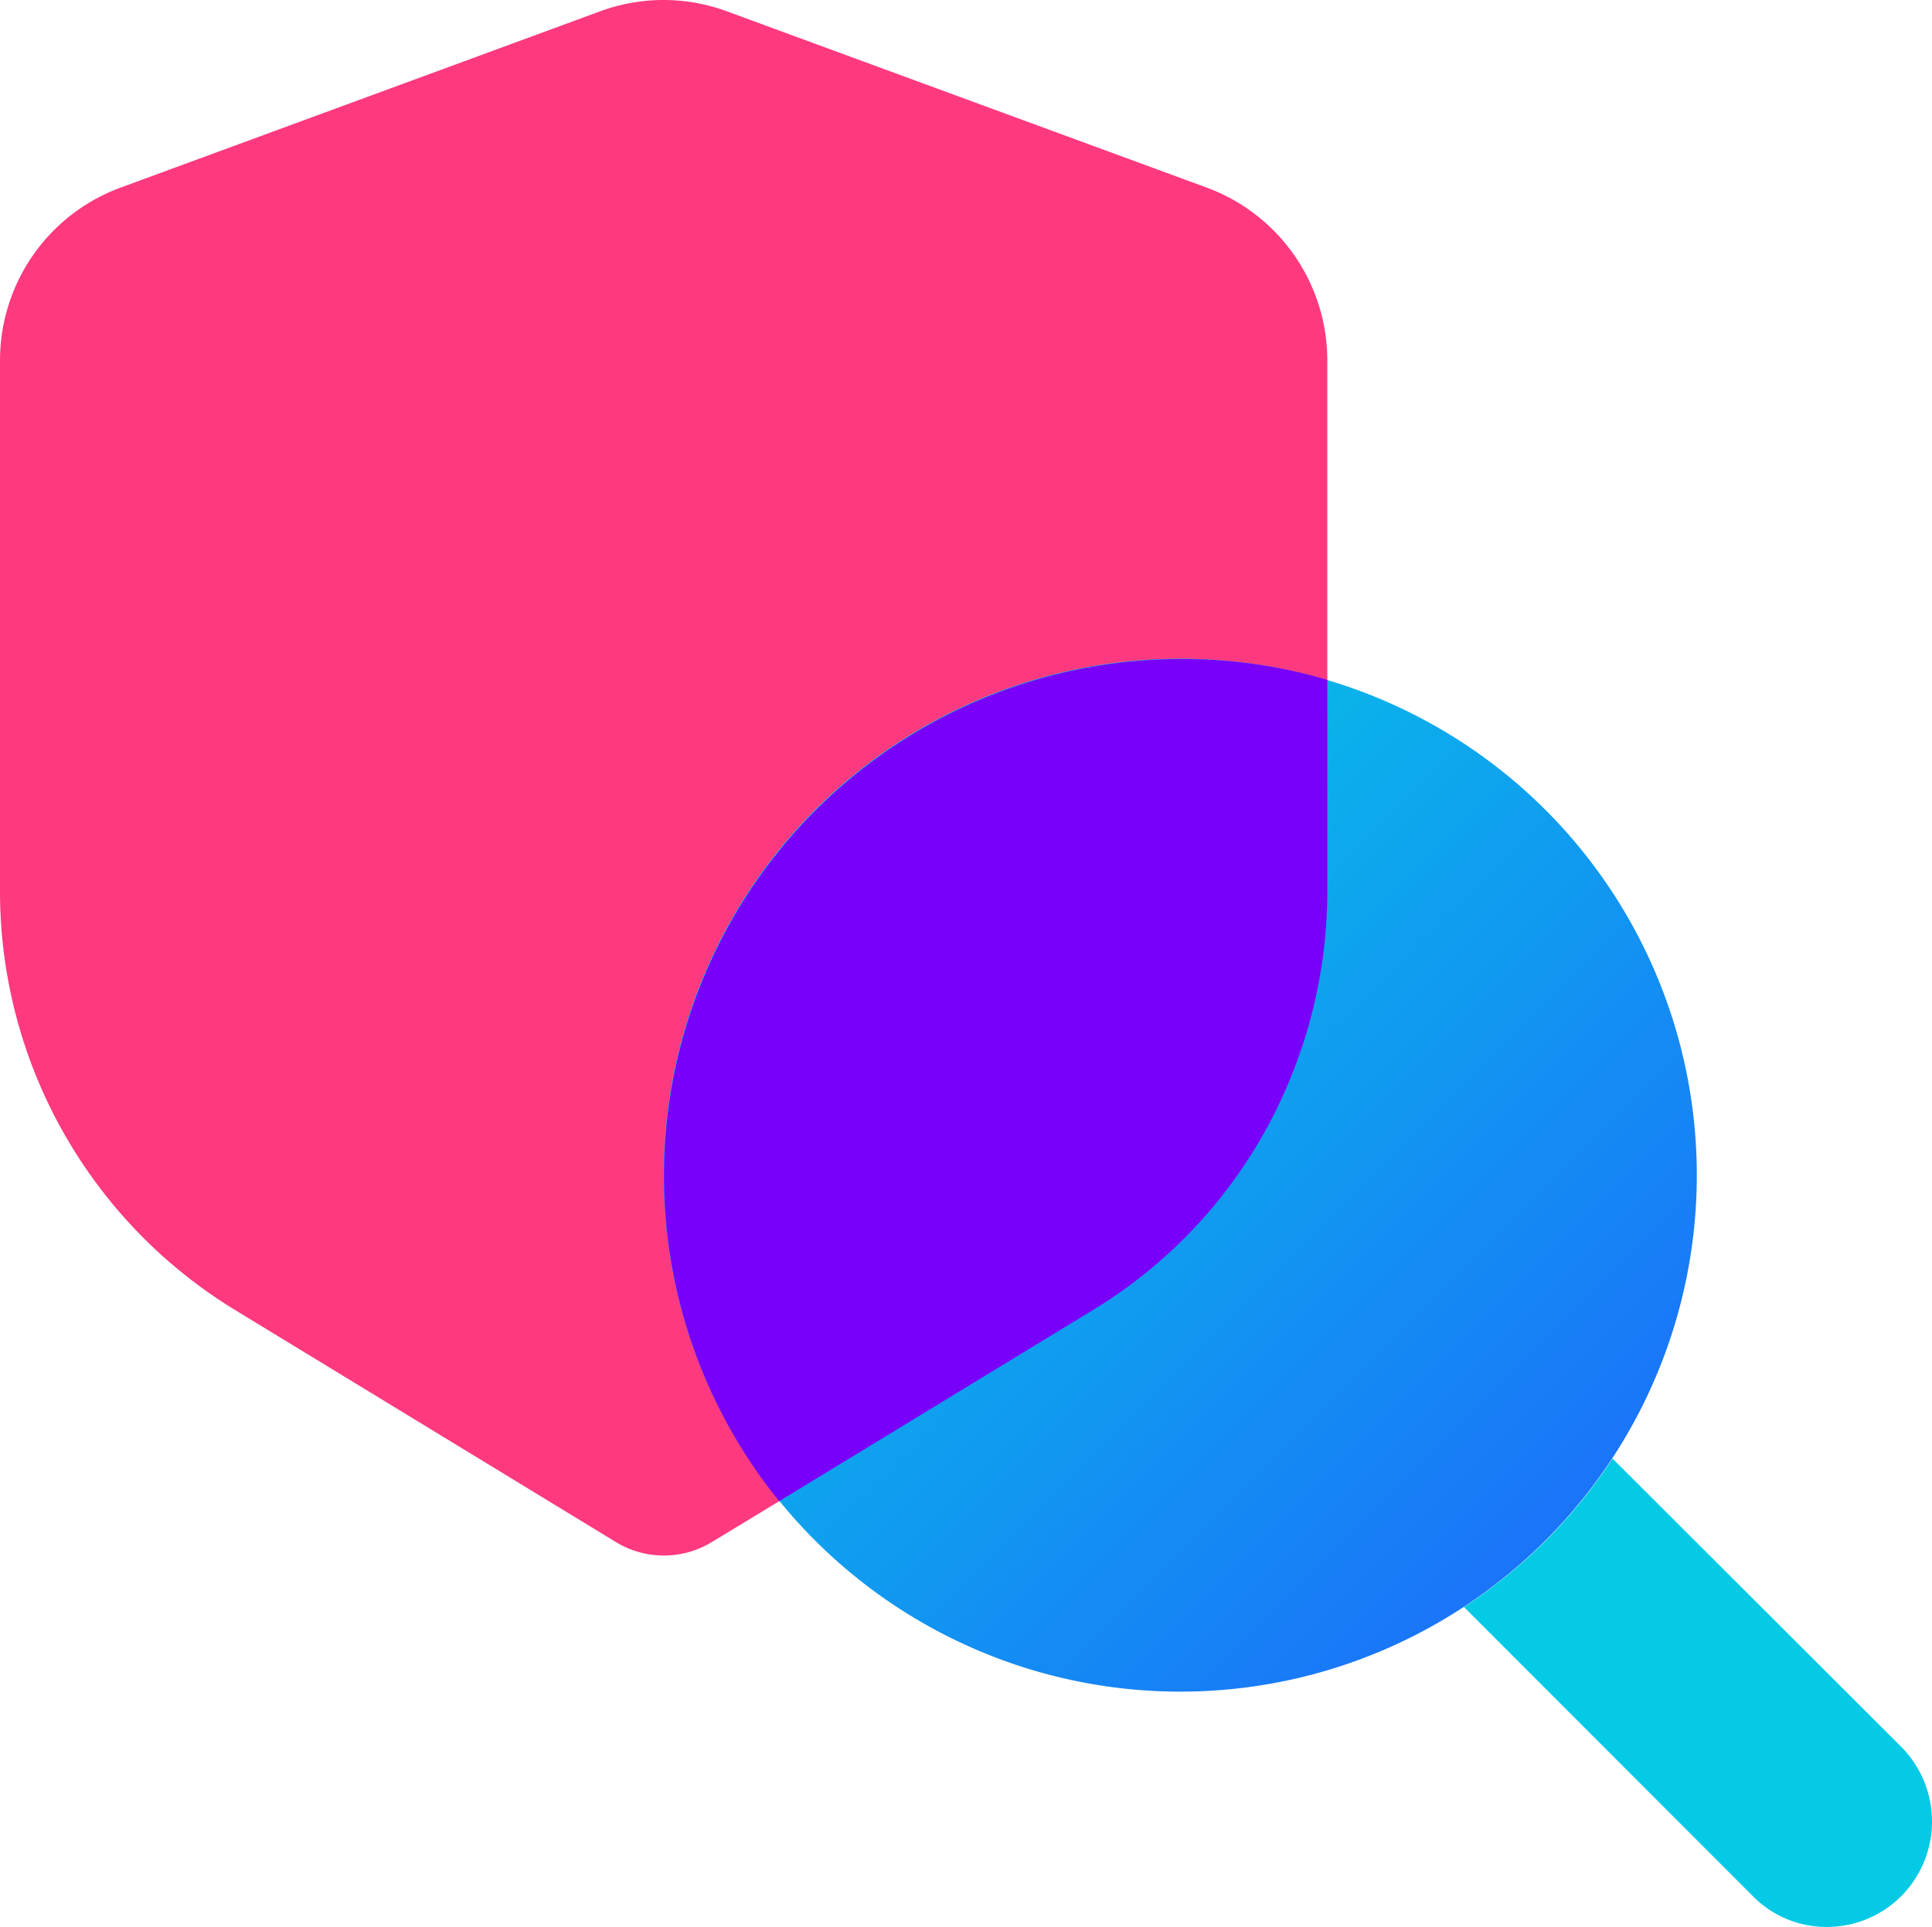
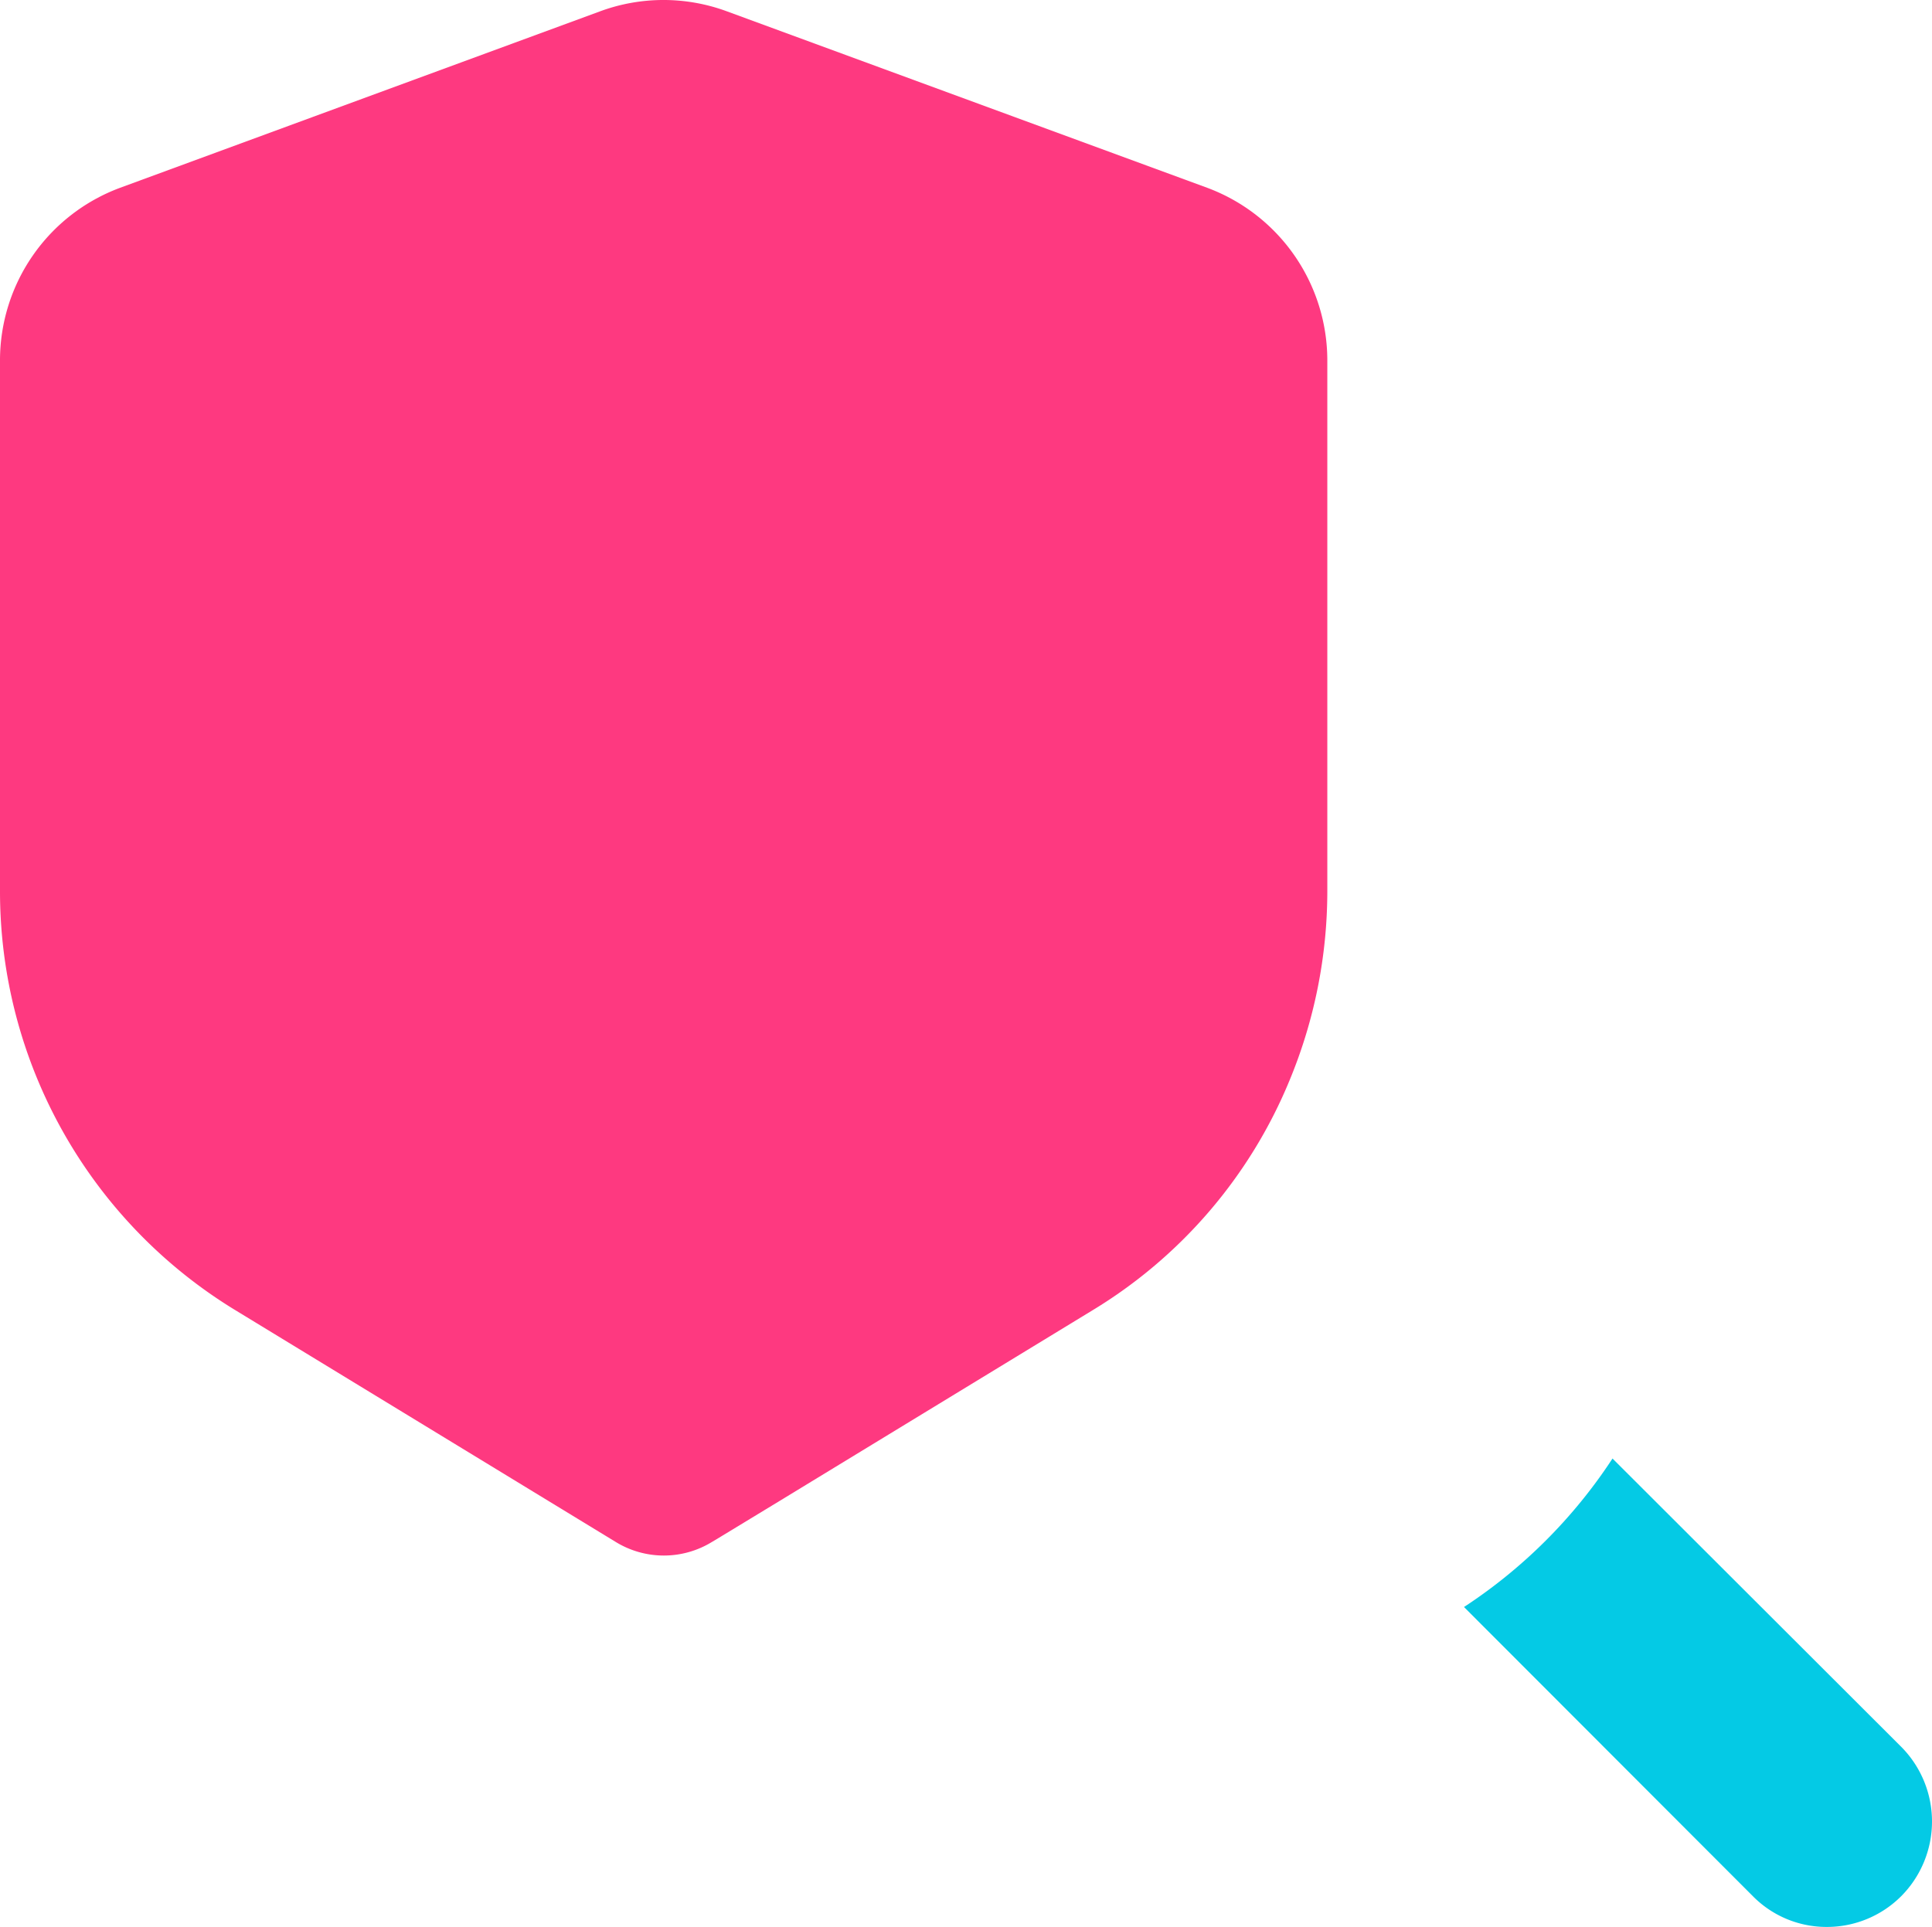
<svg xmlns="http://www.w3.org/2000/svg" width="53.856" height="53.725" viewBox="0 0 53.856 53.725">
  <defs>
    <linearGradient id="linear-gradient" x1="0.146" y1="0.146" x2="0.854" y2="0.854" gradientUnits="objectBoundingBox">
      <stop offset="0" stop-color="#04cae5" />
      <stop offset="1" stop-color="#1a74f9" />
    </linearGradient>
  </defs>
  <g id="Layer_1" transform="translate(-1.42 -1.485)">
    <g id="Group_195" data-name="Group 195">
      <path id="Path_173" data-name="Path 173" d="M38.42,11.54v14.8a13.791,13.791,0,0,1-1.05,5.26,13.505,13.505,0,0,1-5.5,6.42l-8.73,5.32-1.63.99-.25.15a2.564,2.564,0,0,1-2.67,0L7.99,38.02A13.675,13.675,0,0,1,1.42,26.34V11.54A5.134,5.134,0,0,1,4.77,6.72L18.15,1.8a5.1,5.1,0,0,1,3.53,0L35.07,6.72A5.138,5.138,0,0,1,38.42,11.54Z" fill="#fe3980" />
      <g id="Group_194" data-name="Group 194">
-         <circle id="Ellipse_8" data-name="Ellipse 8" cx="14.4" cy="14.4" r="14.4" transform="translate(19.92 19.85)" fill="url(#linear-gradient)" />
        <g id="Group_193" data-name="Group 193">
          <path id="Path_174" data-name="Path 174" d="M54.42,54.35a2.924,2.924,0,0,1-2.07.86,2.882,2.882,0,0,1-2.07-.86l-8.05-8.06a14.326,14.326,0,0,0,4.14-4.14l8.06,8.05A2.955,2.955,0,0,1,54.42,54.35Z" fill="#04cae5" />
        </g>
      </g>
-       <path id="Path_175" data-name="Path 175" d="M38.42,20.44v5.9a13.791,13.791,0,0,1-1.05,5.26,13.505,13.505,0,0,1-5.5,6.42l-8.73,5.32A14.412,14.412,0,0,1,34.33,19.86,14.238,14.238,0,0,1,38.42,20.44Z" fill="#7900f8" />
    </g>
  </g>
</svg>